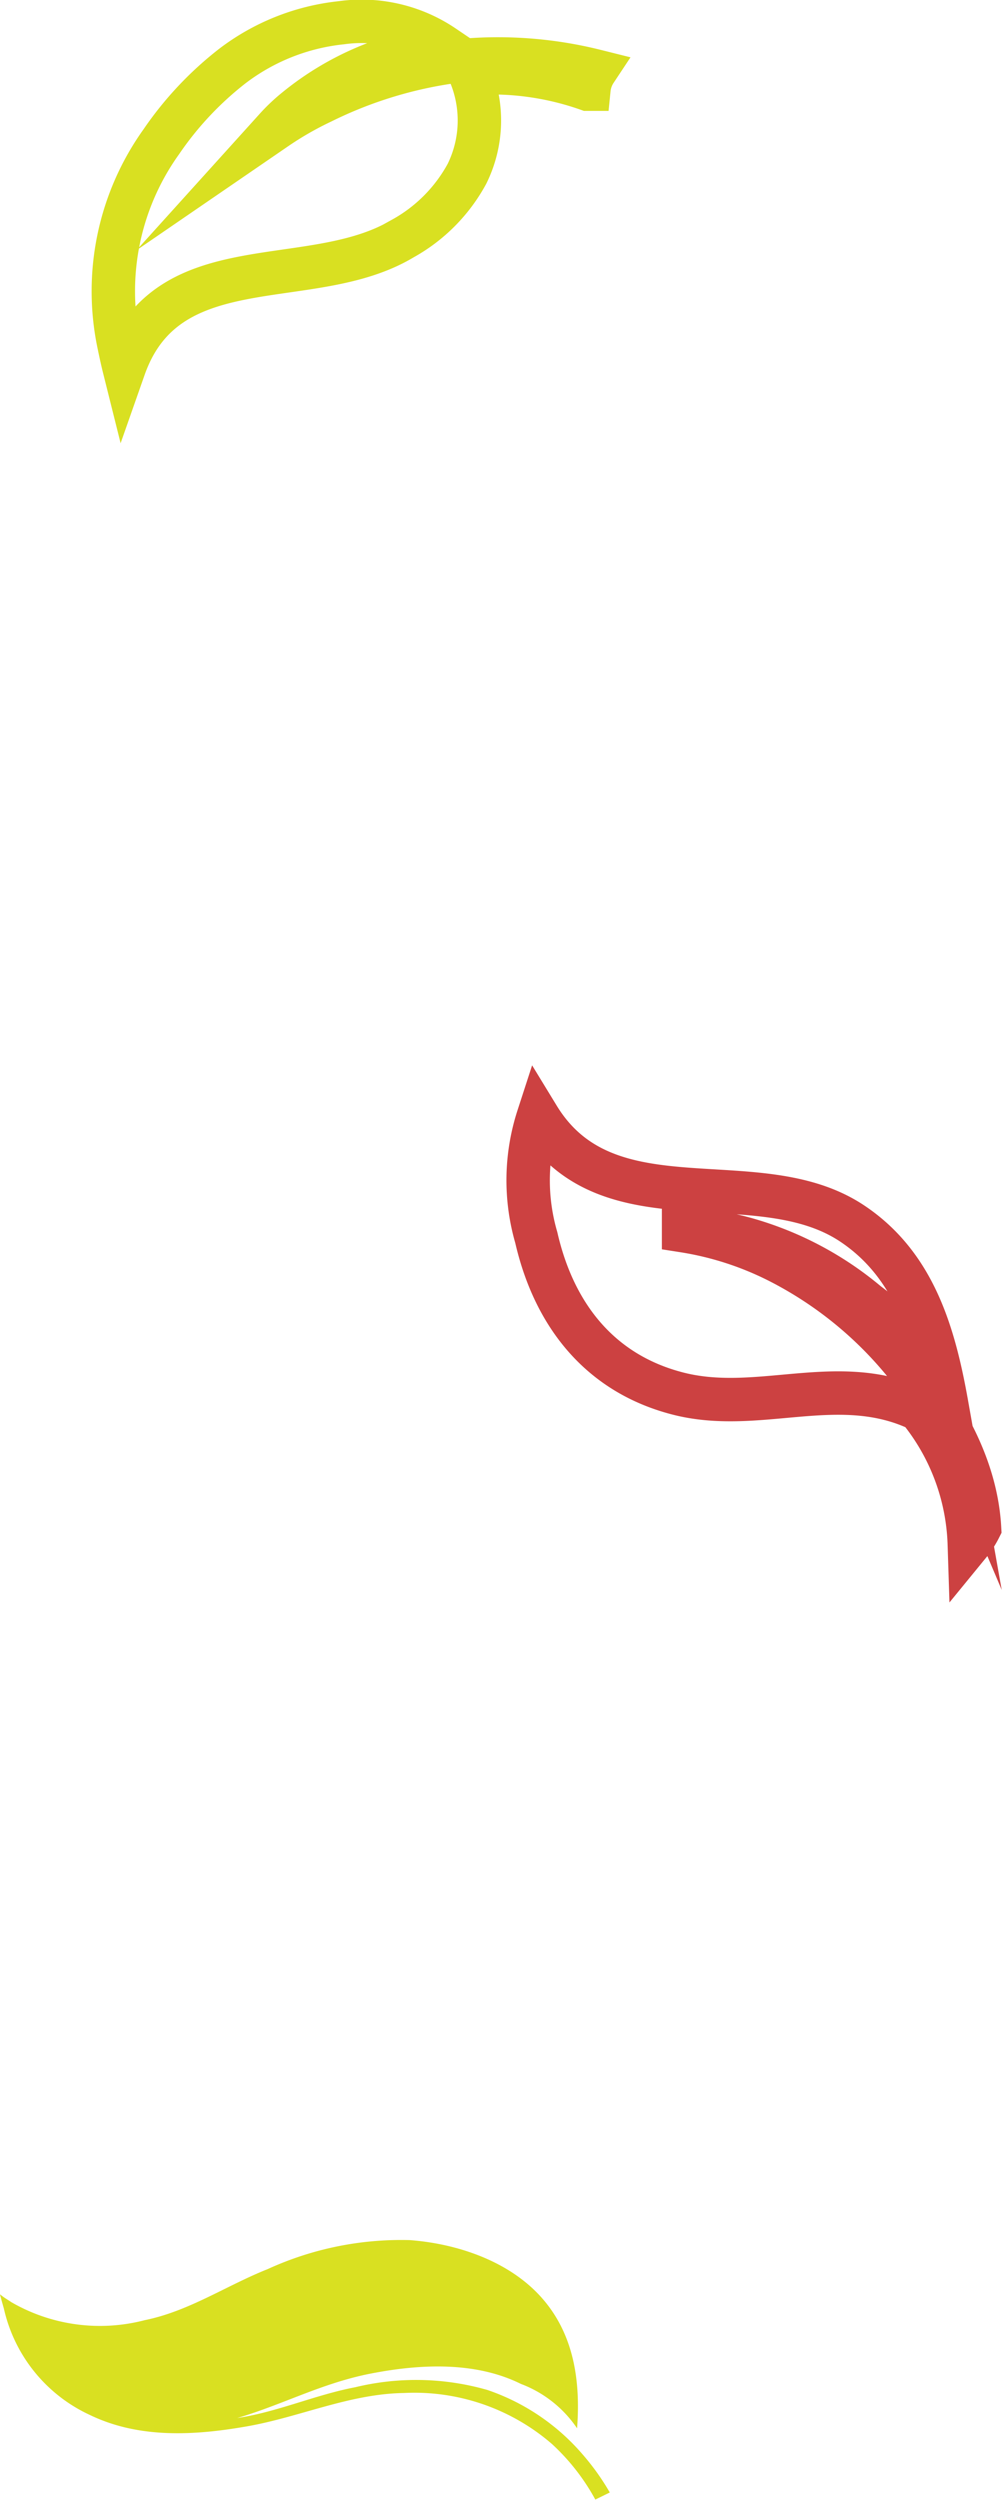
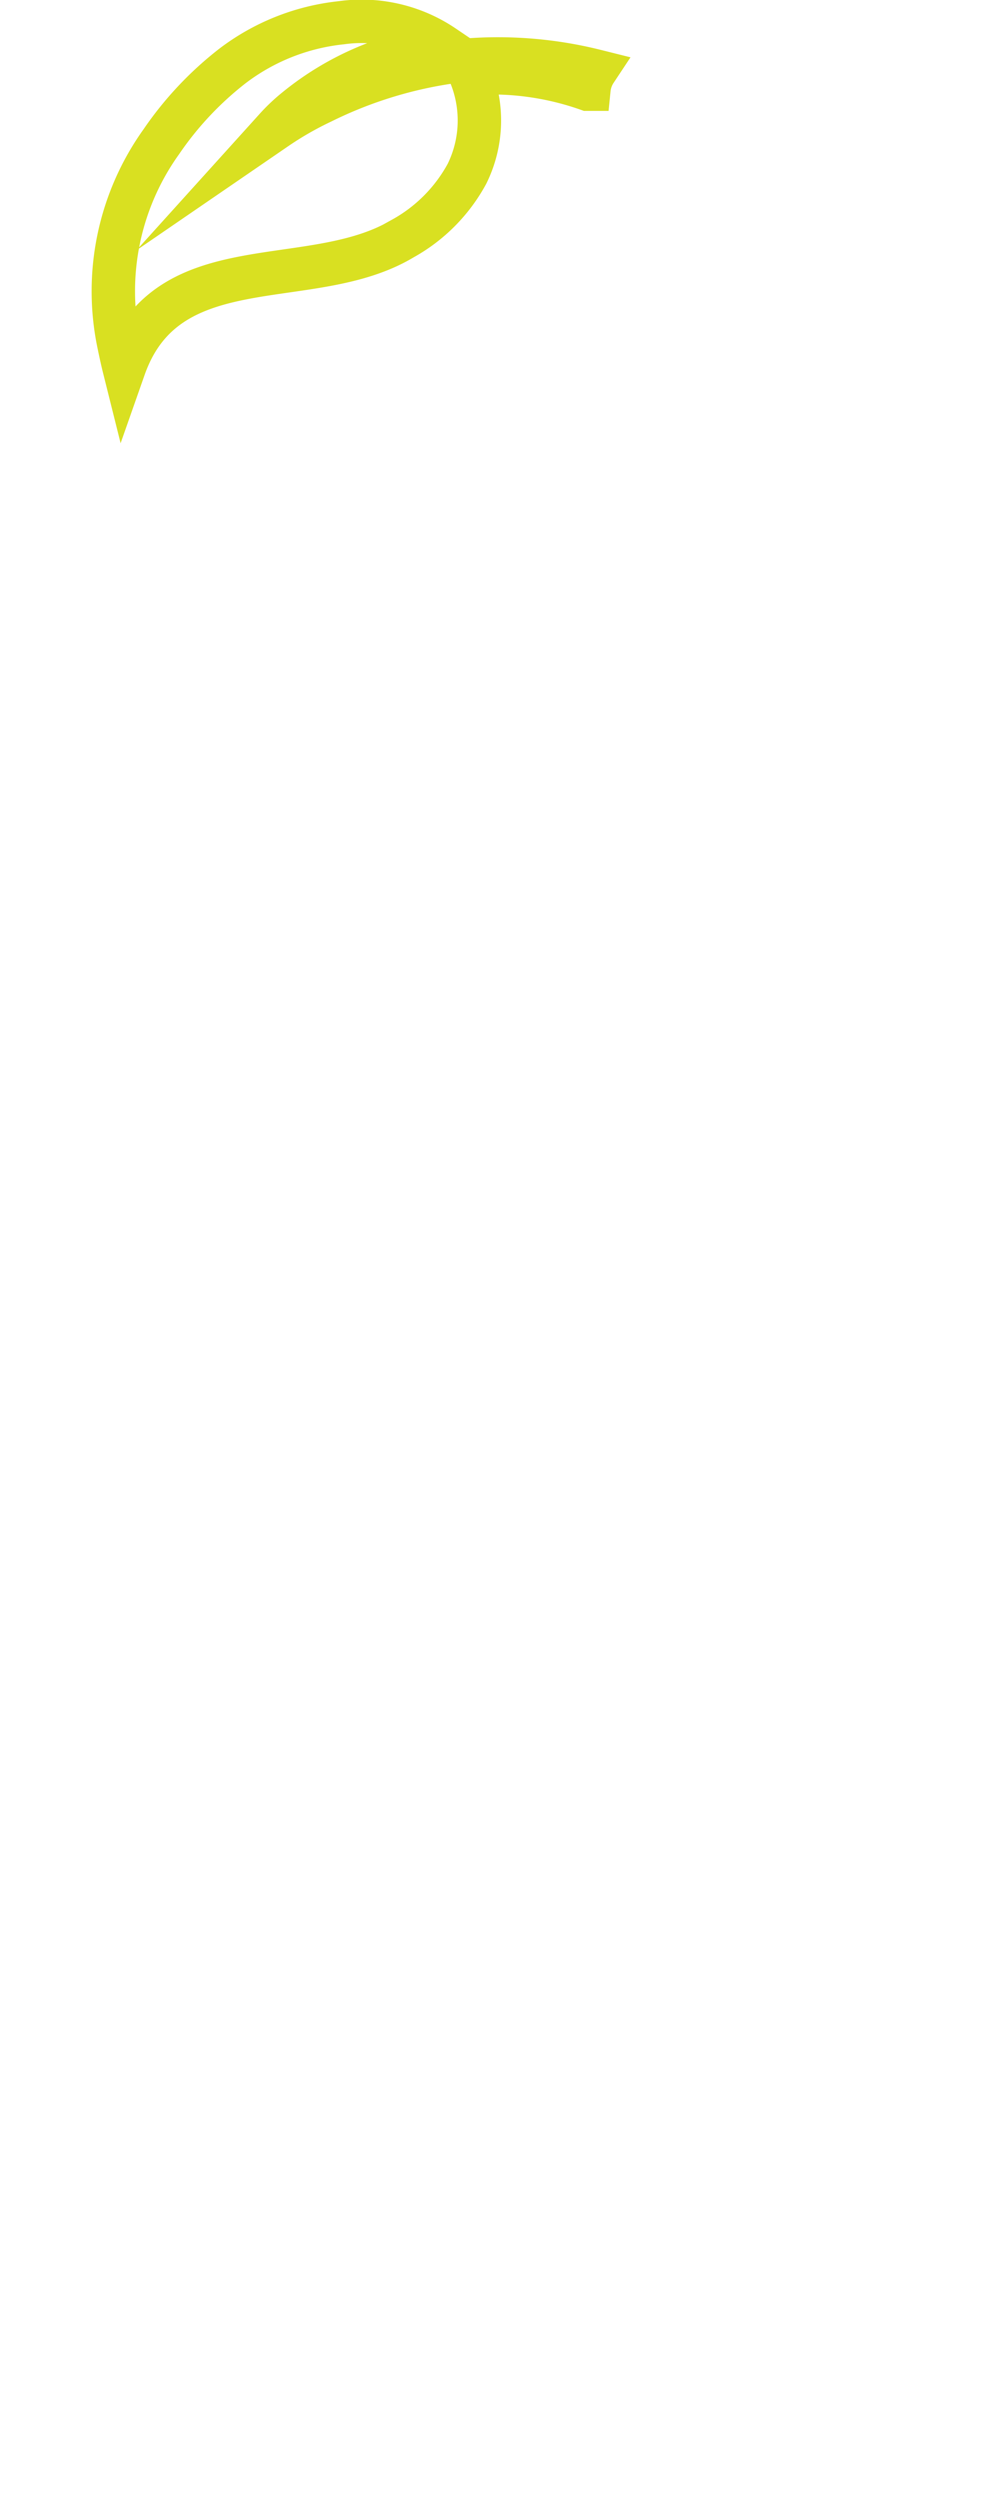
<svg xmlns="http://www.w3.org/2000/svg" viewBox="0 0 69.33 172.67">
  <defs>
    <style>.cls-1{fill:#d9e021;}.cls-2,.cls-3{fill:none;stroke-miterlimit:10;stroke-width:3px;}.cls-2{stroke:#cc4141;}.cls-3{stroke:#d9e021;}</style>
  </defs>
  <title>アセット 3</title>
  <g id="レイヤー_2" data-name="レイヤー 2">
    <g id="レイヤー_1-2" data-name="レイヤー 1">
-       <path class="cls-1" d="M.79,159A12.25,12.25,0,0,0,10,160.24c3.07-.62,5.64-2.39,8.51-3.53a22.14,22.14,0,0,1,9.82-2c3.3.25,6.89,1.46,9.13,4s2.67,5.79,2.43,9A8.16,8.16,0,0,0,36,164.64c-3.17-1.57-7-1.37-10.38-.71s-6.11,2.16-9.23,3.07v0c2.8-.42,5.39-1.6,8.17-2.13a17.88,17.88,0,0,1,9.13.19,15.07,15.07,0,0,1,6.59,4.46,16.64,16.64,0,0,1,1.87,2.62l-1,.49a14.86,14.86,0,0,0-3-3.84,14.53,14.53,0,0,0-10.24-3.52c-3.76.06-7.18,1.66-10.82,2.3s-7.47.86-10.87-.78a10.67,10.67,0,0,1-5.95-7.34c-.09-.33-.19-.65-.27-1C.25,158.67.53,158.82.79,159Z" />
-       <path class="cls-2" d="M47.25,84.88a19.16,19.16,0,0,1,4.55.76A22.55,22.55,0,0,1,59.94,90a17,17,0,0,1,5.5,7c-.87-4.89-2.23-9.64-6.55-12.51C52.34,80.14,42,85,37.2,77.14a14.16,14.16,0,0,0-.13,8.33c1.22,5.32,4.36,9.33,9.66,10.74,5.65,1.52,11.19-1.52,16.8,1.14v0A15.48,15.48,0,0,1,67,106.63h0a6,6,0,0,0,.71-1.09h0c-.23-4.12-2.33-7.85-4.87-11a27,27,0,0,0-9-7.41A22.13,22.13,0,0,0,47.25,85Z" />
      <path class="cls-3" d="M19.06,8.87a12.3,12.3,0,0,1,1.42-1.34A19.88,19.88,0,0,1,30.66,3.21v0A10.11,10.11,0,0,0,23.6,1.57a15,15,0,0,0-7.55,3,23.14,23.14,0,0,0-4.9,5.22h0a17.72,17.72,0,0,0-2.93,14c.11.53.23,1.09.36,1.61,3-8.53,12.93-5.13,19.25-8.92h0A11.23,11.23,0,0,0,32.28,12a8.32,8.32,0,0,0,.2-6.92,20,20,0,0,1,8.14,1.08h.09a2.79,2.79,0,0,1,.45-1.26,27.82,27.82,0,0,0-9.62-.68,29.54,29.54,0,0,0-9.31,2.83A23,23,0,0,0,19.06,8.87Z" />
    </g>
  </g>
</svg>